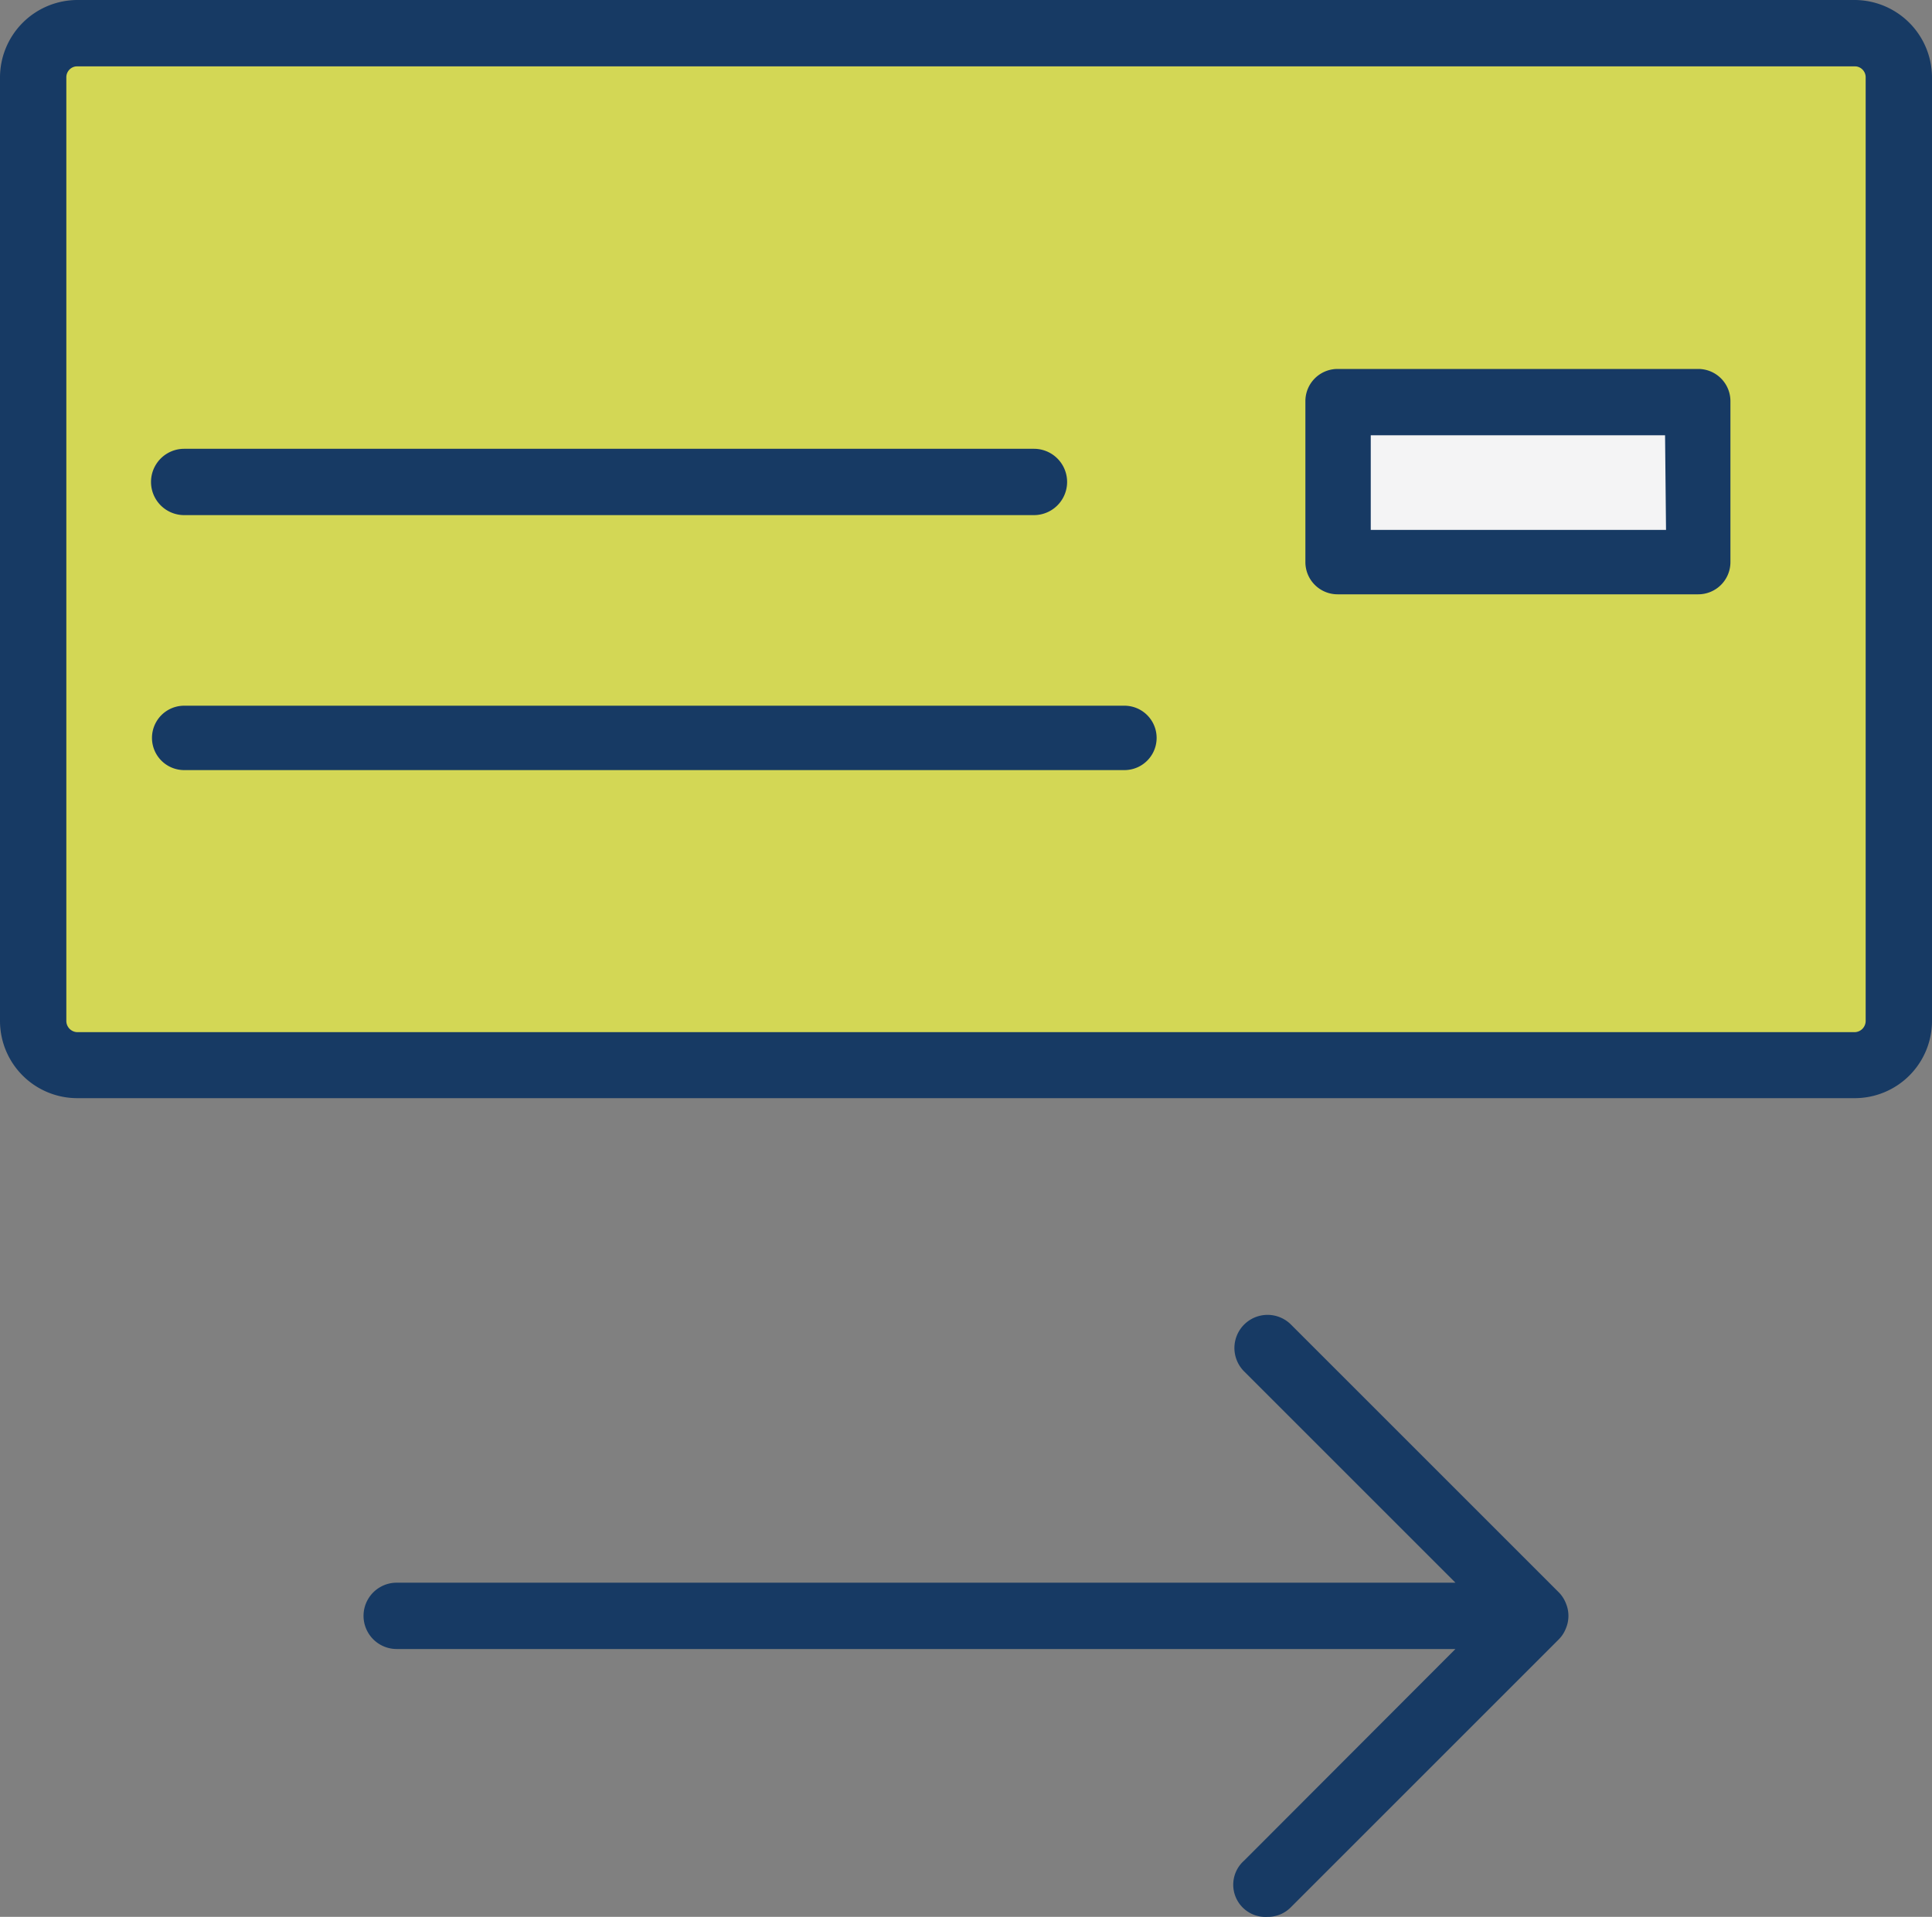
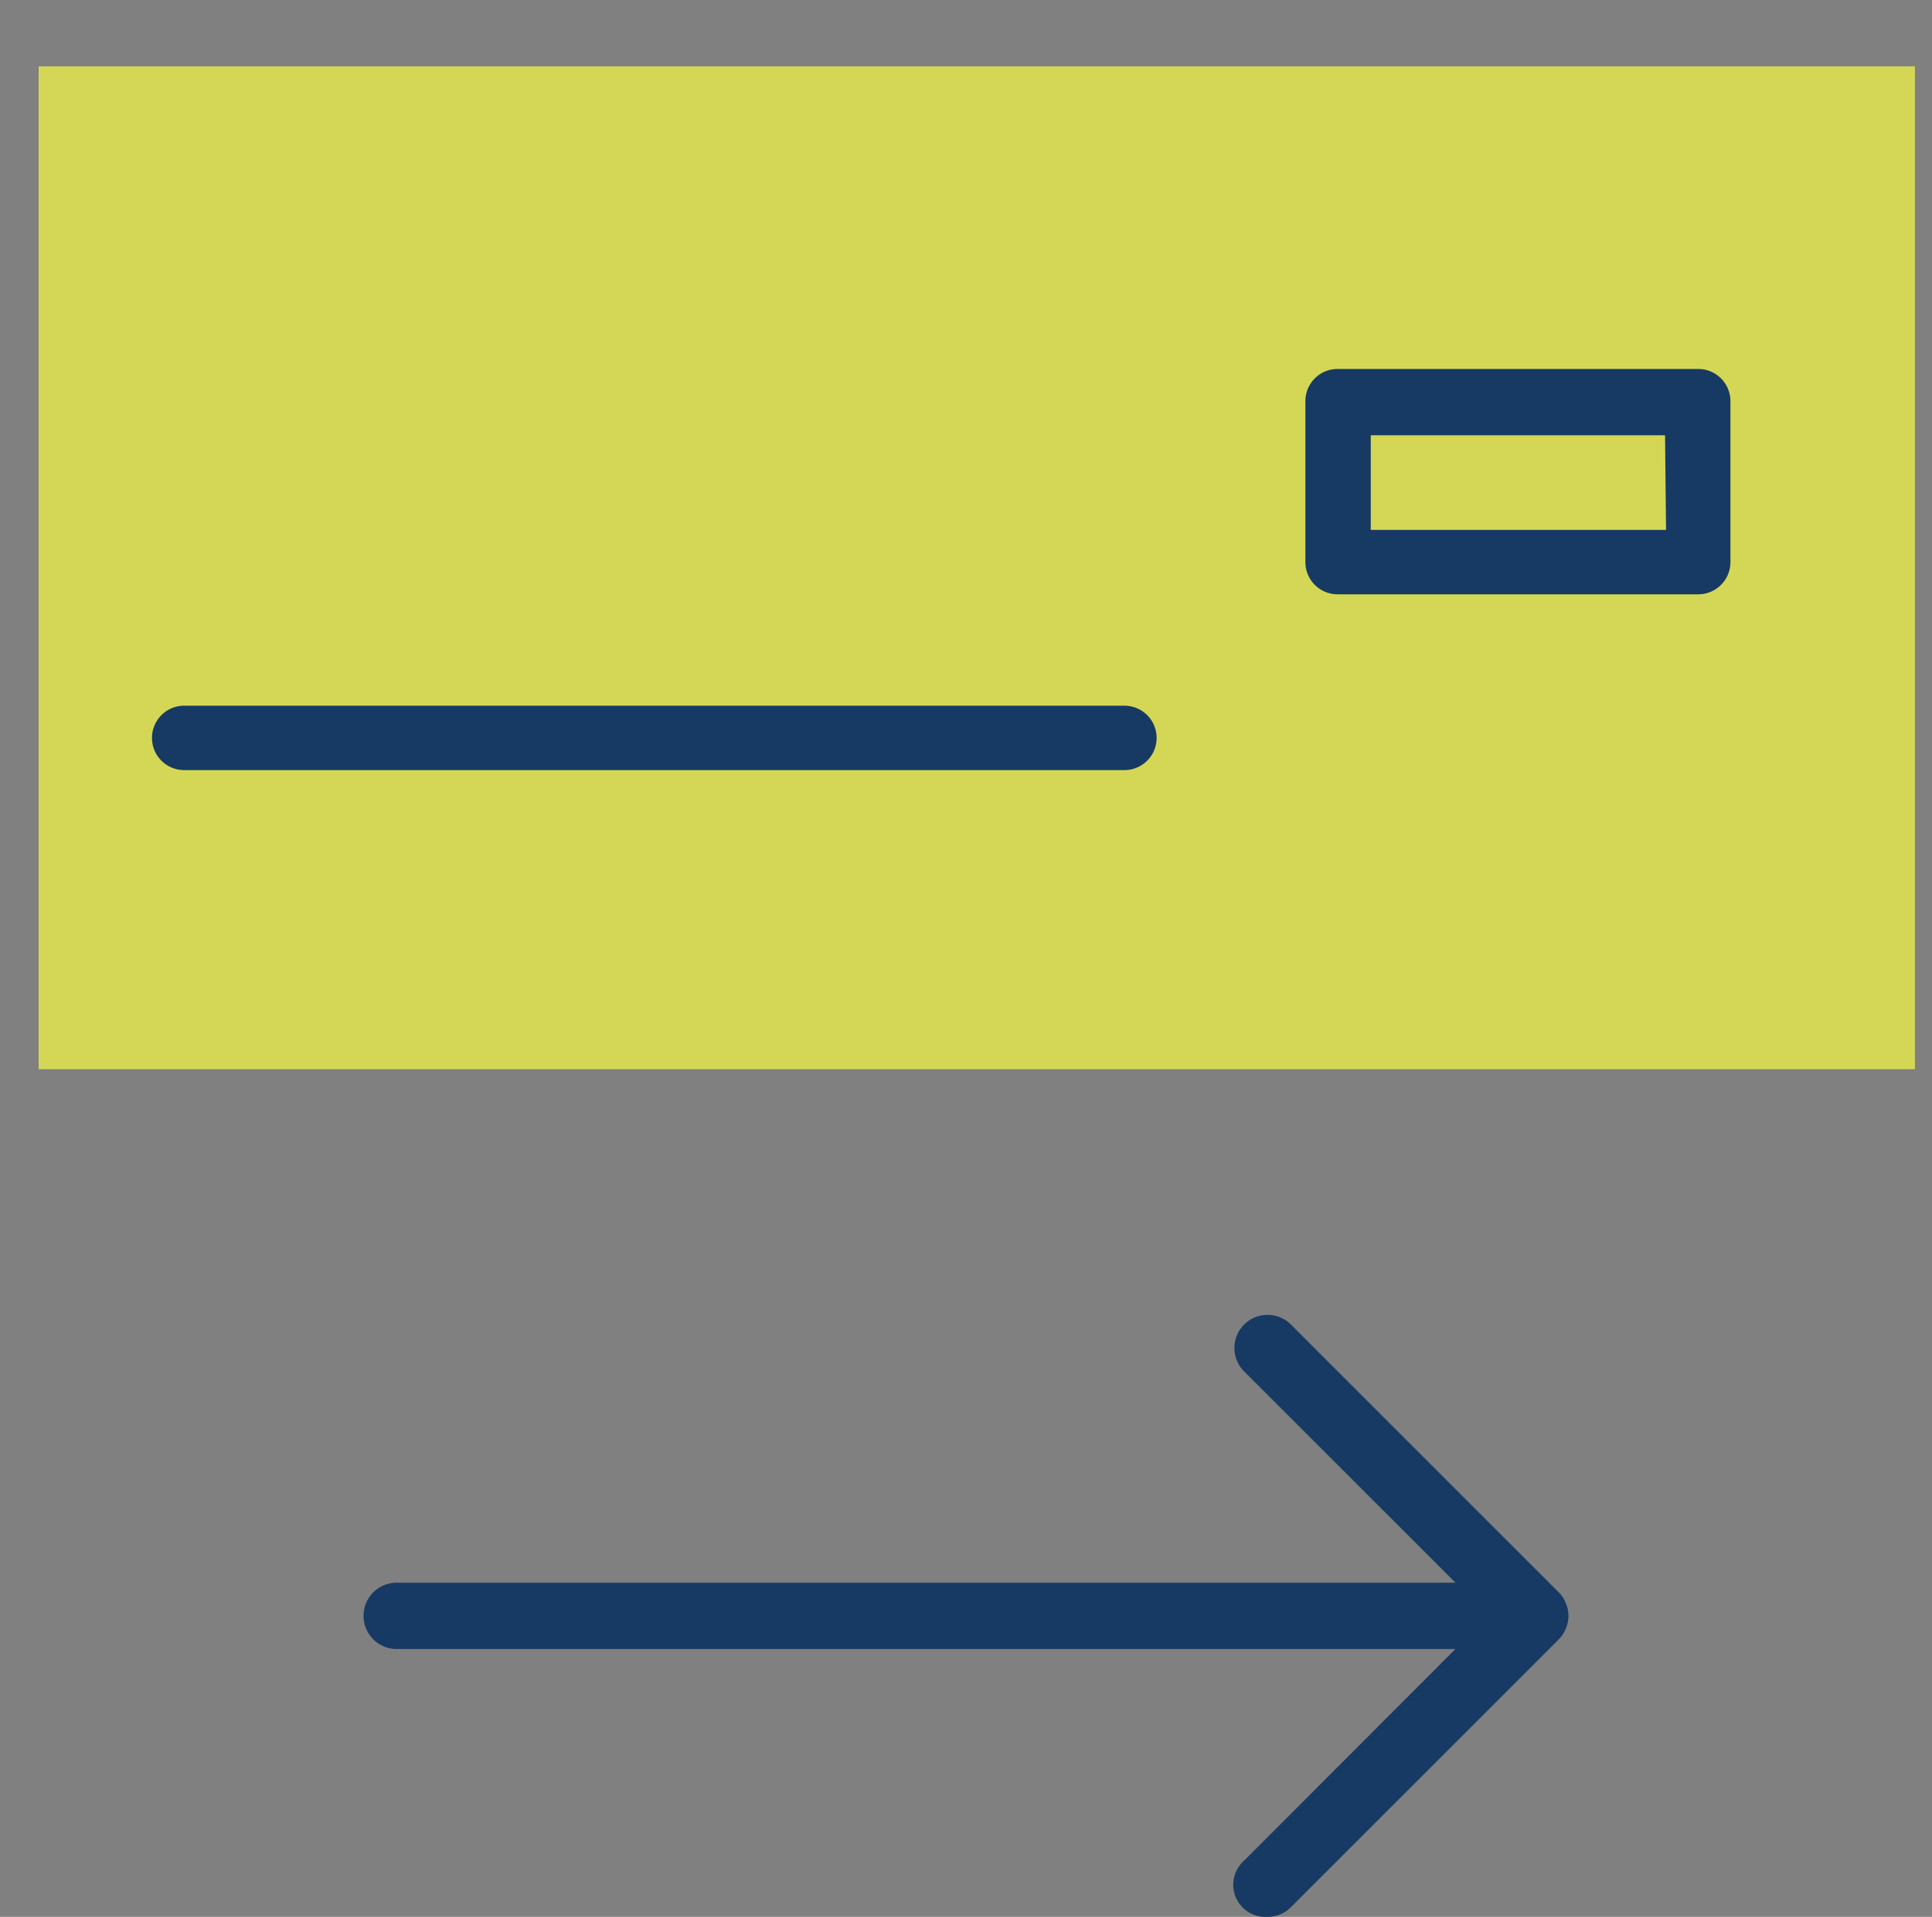
<svg xmlns="http://www.w3.org/2000/svg" viewBox="0 0 60 59.54">
  <rect x="0" y="0" width="60" height="59.54" fill="#808080" stroke="none" />
  <defs>
    <style>.cls-1{fill:#d3d755;}.cls-2{fill:#f4f4f5;}.cls-3{fill:#173a64;}</style>
  </defs>
  <title>streamline-icon</title>
  <g id="Layer_2" data-name="Layer 2">
    <g id="Layer_1-2" data-name="Layer 1">
      <rect class="cls-1" x="1.2" y="2.06" width="58.27" height="31.15" />
-       <rect class="cls-2" x="41.72" y="12.52" width="11.03" height="5.12" />
      <path class="cls-3" d="M48.63,49.8a1,1,0,0,0-.22-.34l-8.32-8.32a1,1,0,0,0-1.45,1.46l6.56,6.56H12.32a1,1,0,0,0,0,2.06H45.2l-6.56,6.57a1,1,0,0,0,.72,1.75,1,1,0,0,0,.73-.3l8.32-8.32a1,1,0,0,0,.22-.34A1,1,0,0,0,48.63,49.8Z" />
-       <path class="cls-3" d="M5.72,16H32.11a1,1,0,1,0,0-2.06H5.72a1,1,0,0,0,0,2.06Z" />
      <path class="cls-3" d="M34.92,21.92H5.72a1,1,0,1,0,0,2h29.2a1,1,0,1,0,0-2Z" />
      <path class="cls-3" d="M52.74,11.46H41.54a1,1,0,0,0-1,1v5a1,1,0,0,0,1,1h11.2a1,1,0,0,0,1-1v-5A1,1,0,0,0,52.74,11.46Zm-1,5H42.57V13.52h9.14Z" />
-       <path class="cls-3" d="M57.6,0H2.4A2.41,2.41,0,0,0,0,2.4V31.71a2.4,2.4,0,0,0,2.4,2.4H57.6a2.4,2.4,0,0,0,2.4-2.4V2.4A2.41,2.41,0,0,0,57.6,0Zm.34,31.71a.35.35,0,0,1-.34.35H2.4a.35.35,0,0,1-.34-.35V2.4a.34.34,0,0,1,.34-.34H57.6a.34.34,0,0,1,.34.34Z" />
    </g>
  </g>
</svg>